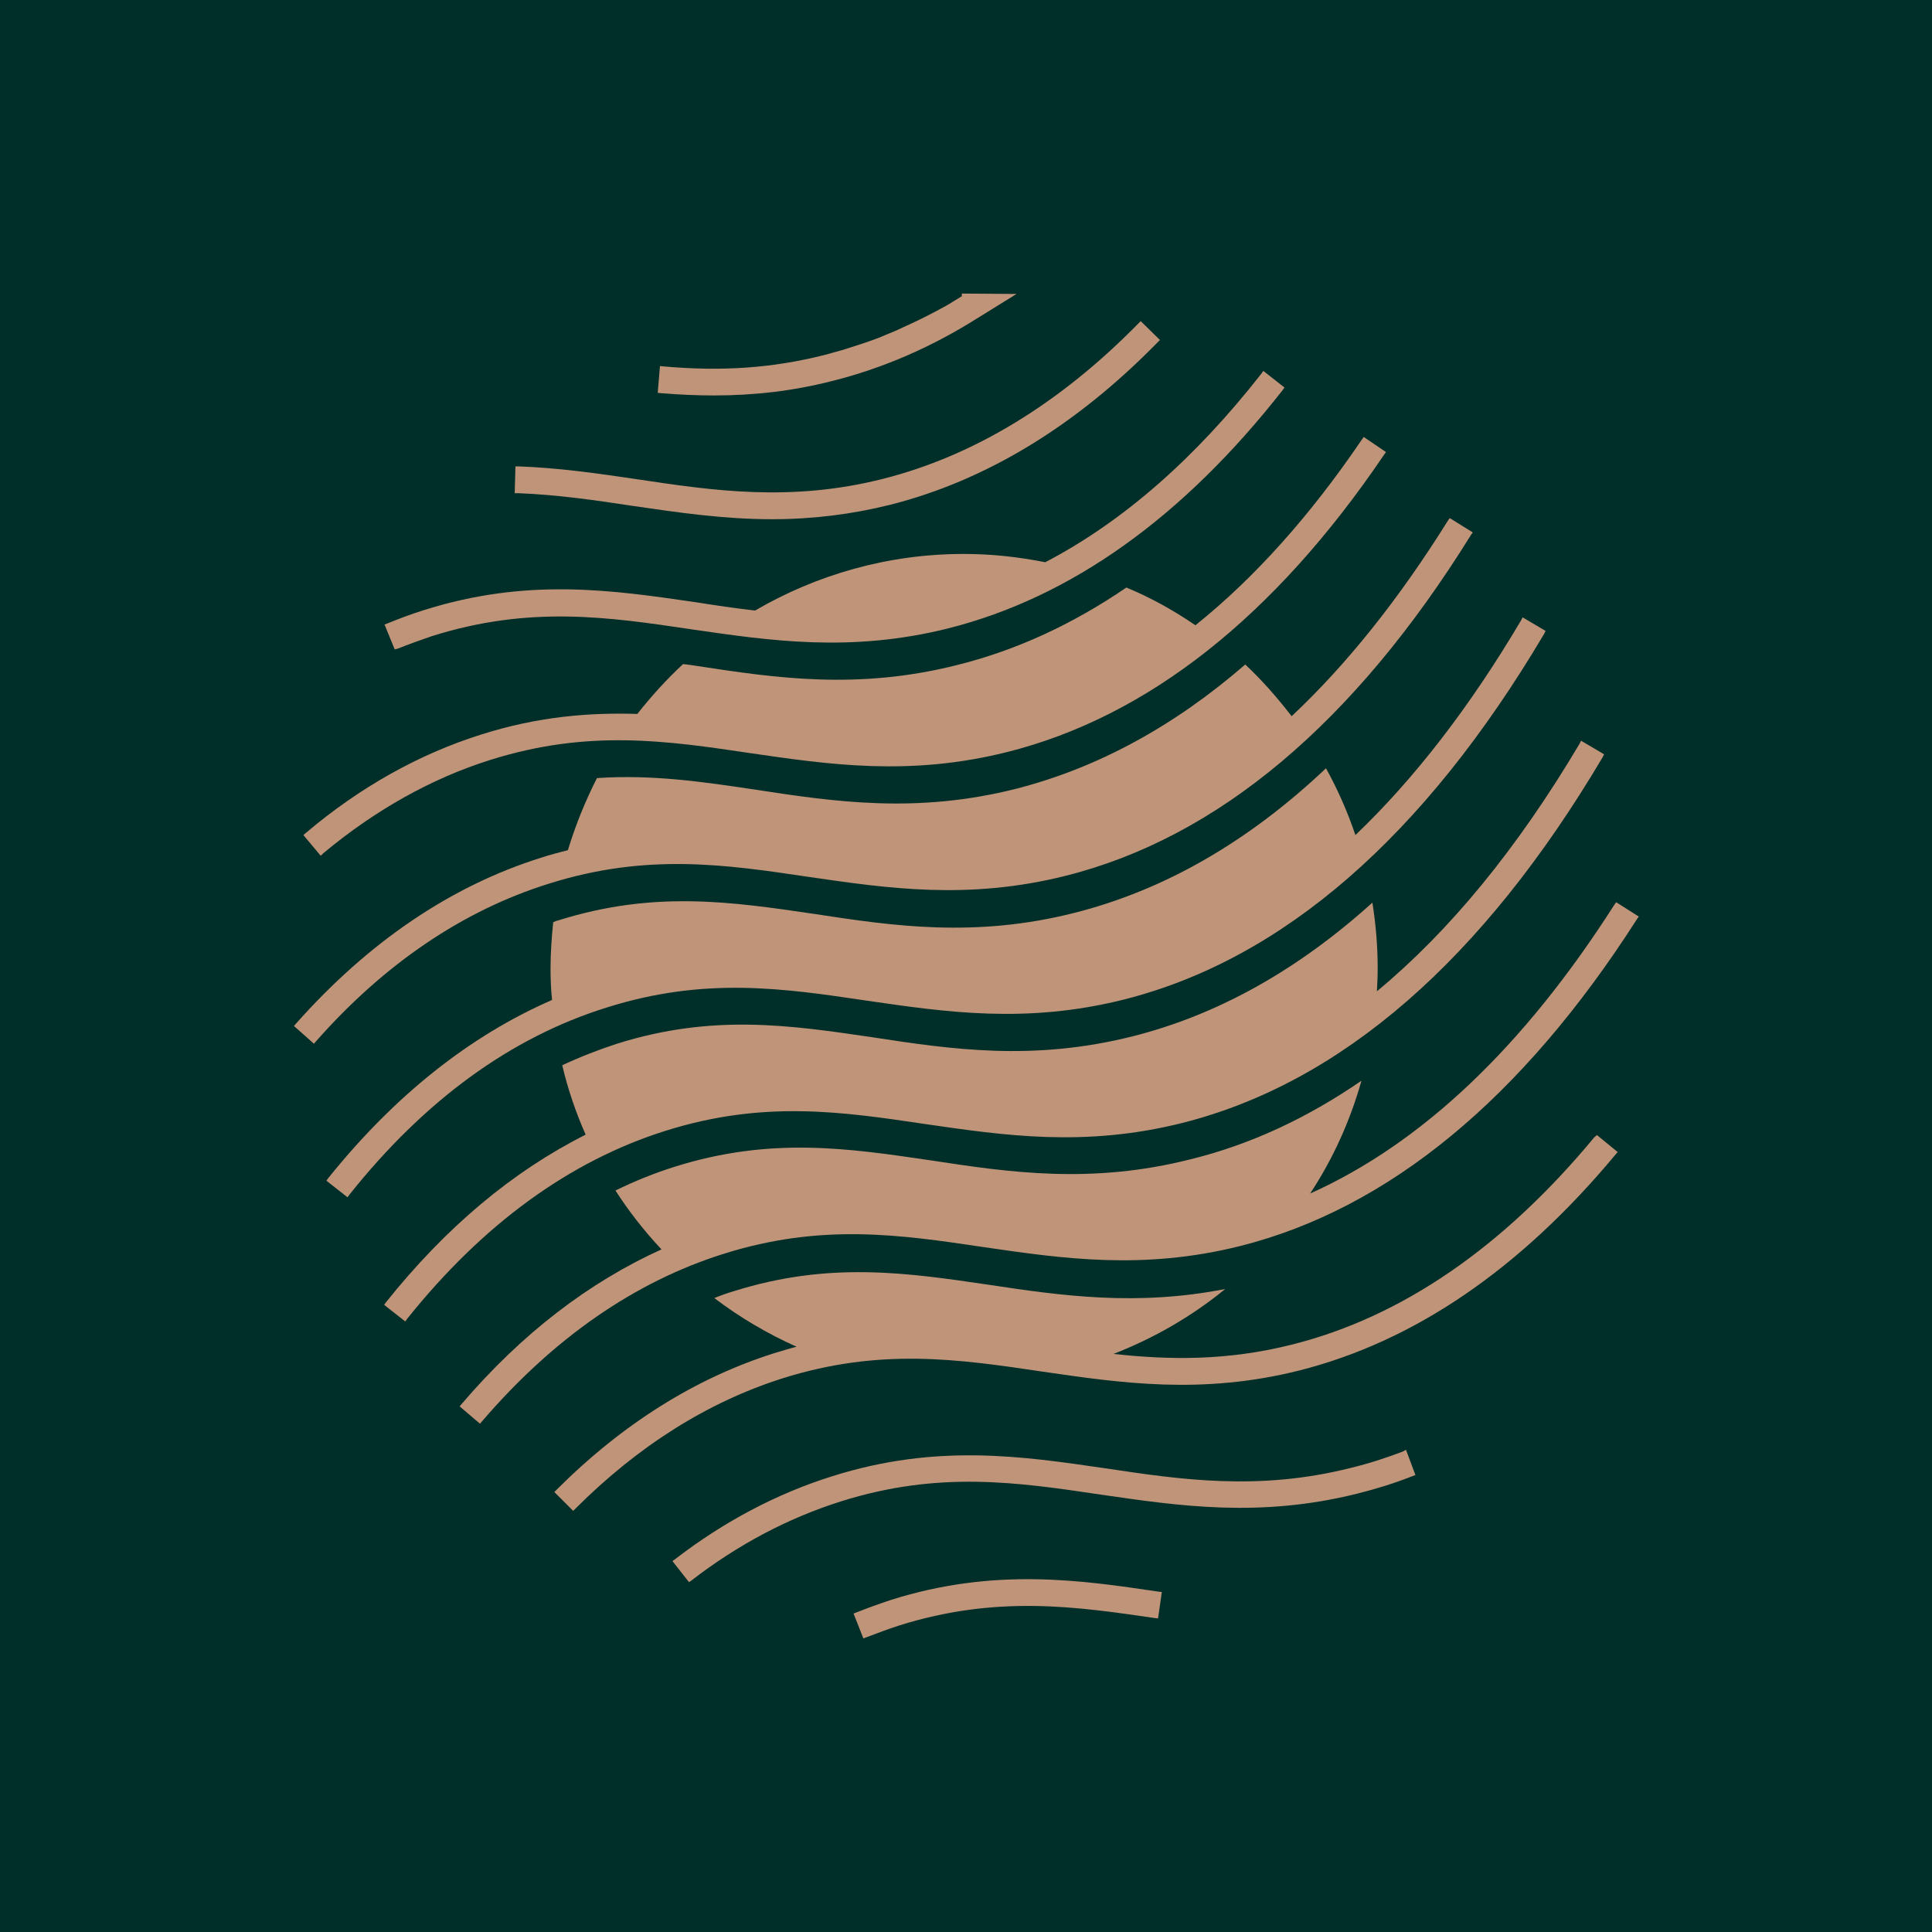
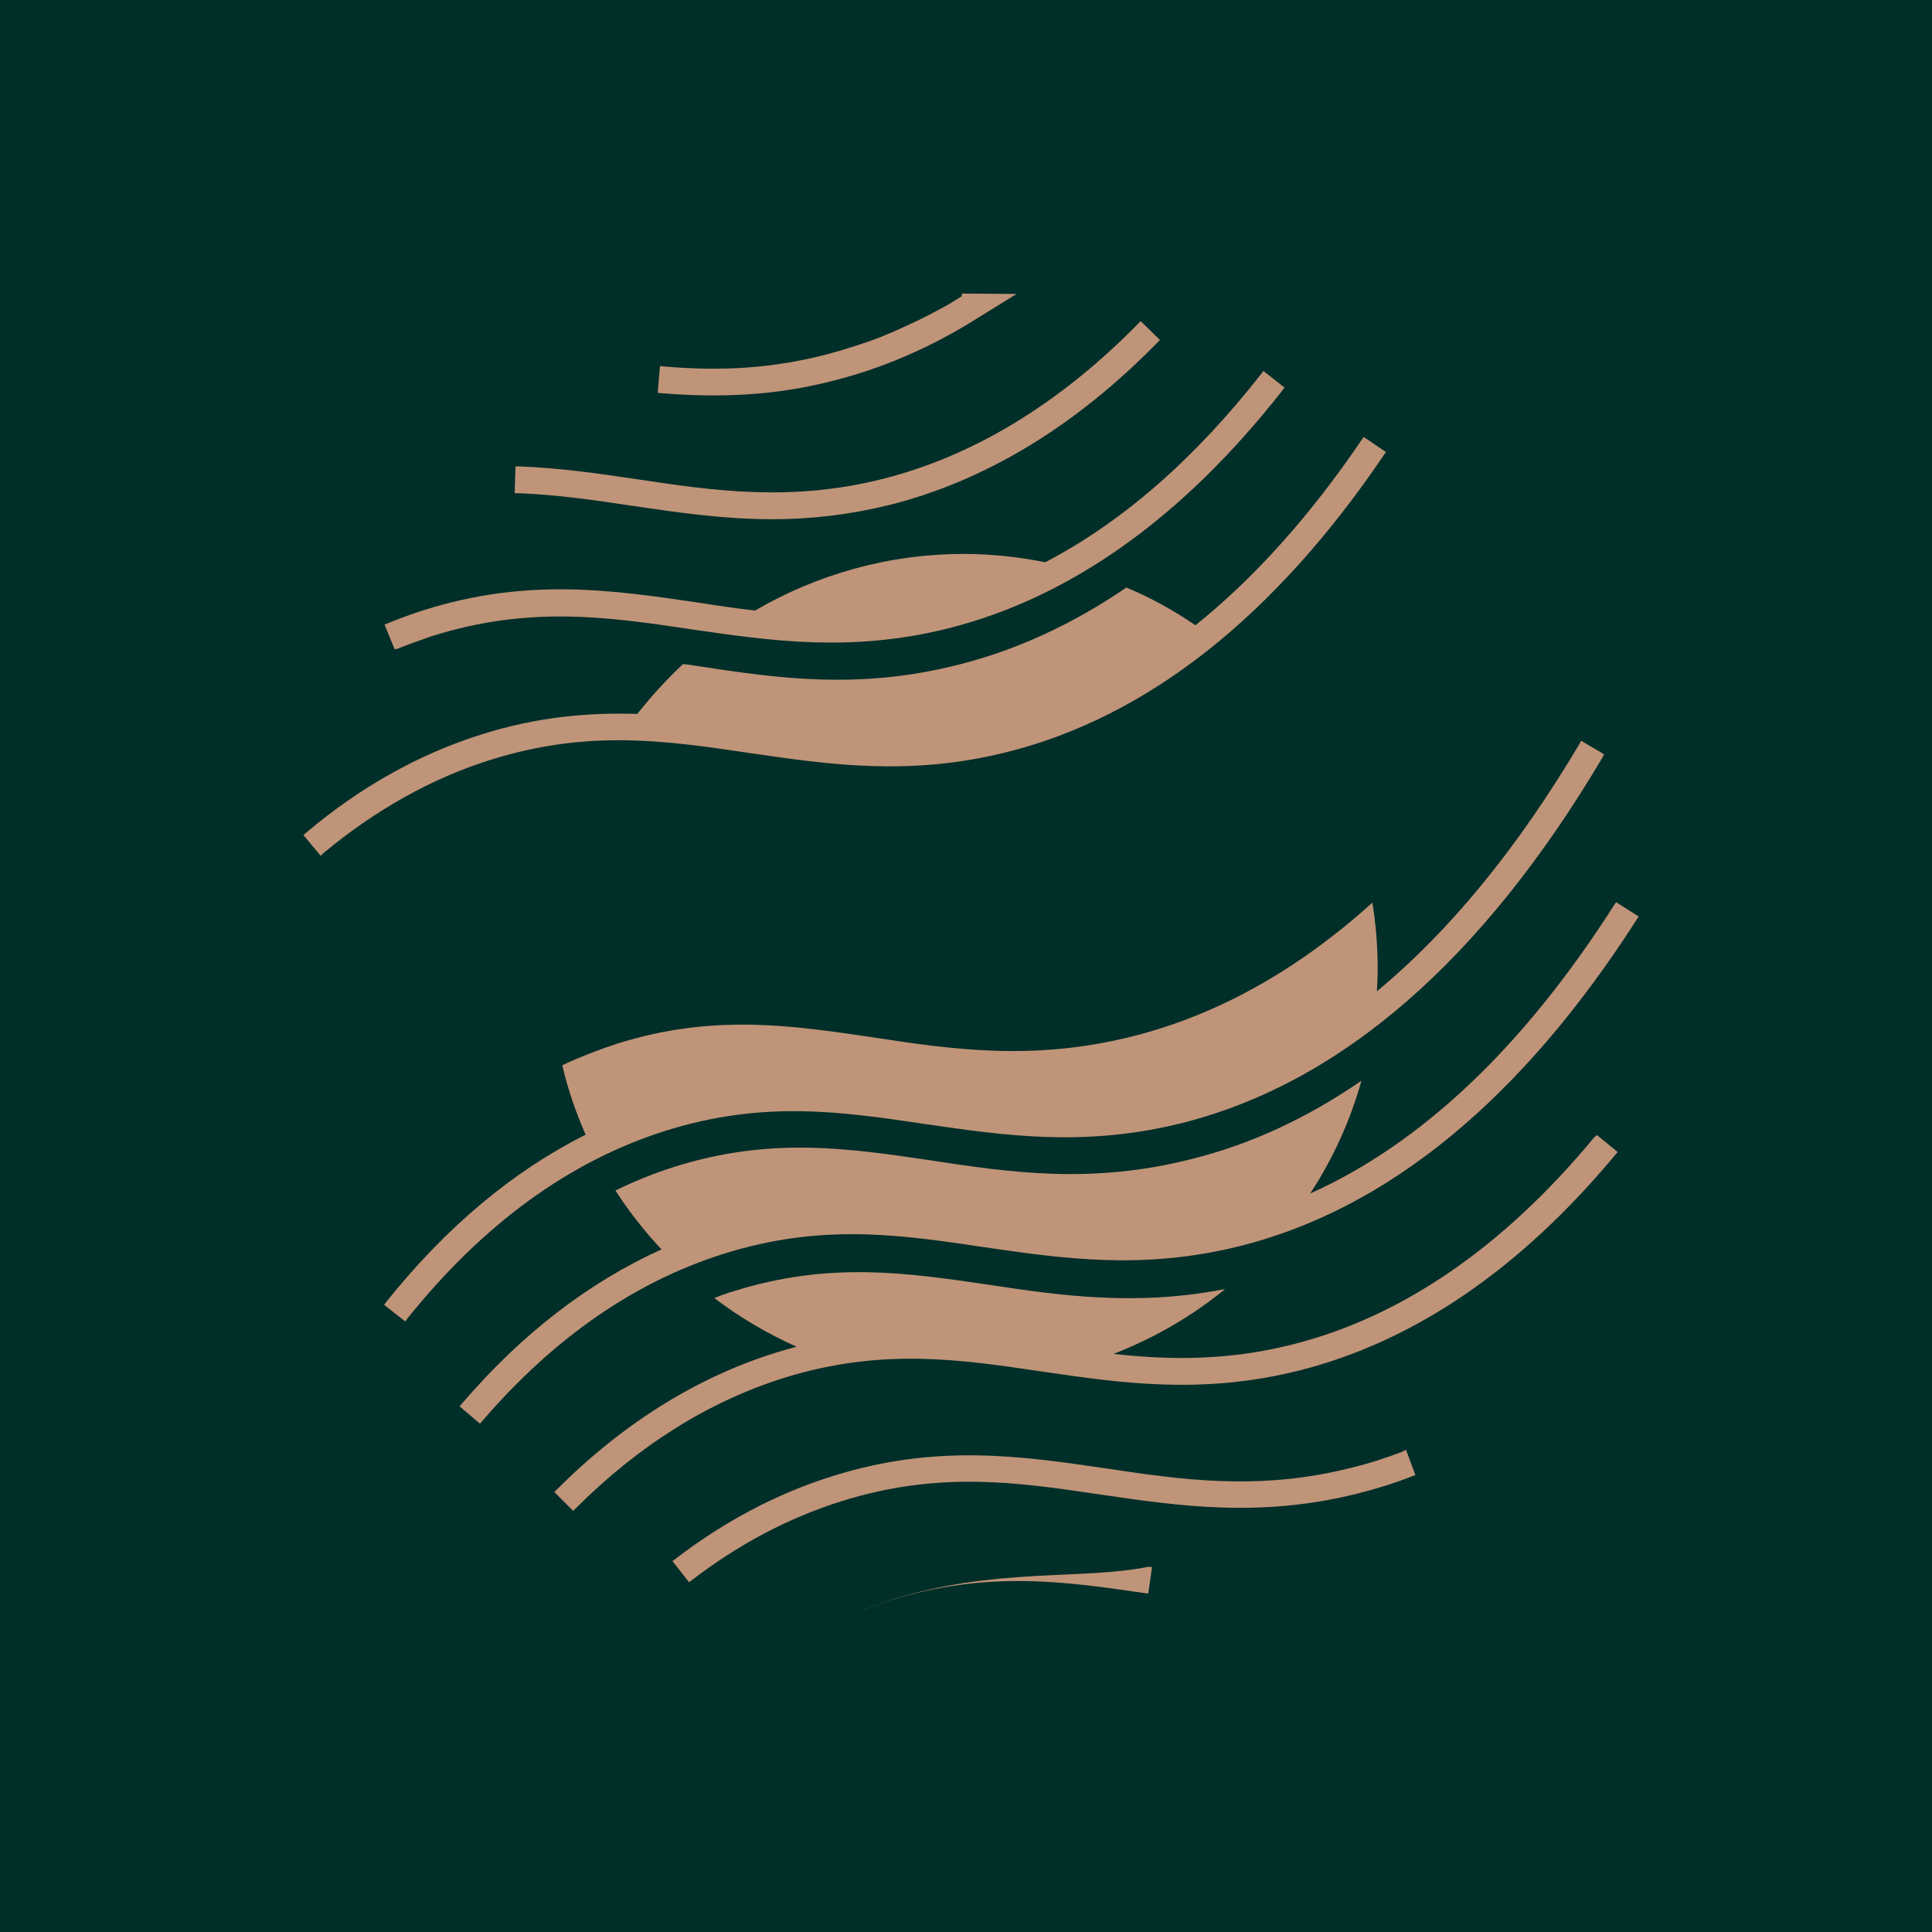
<svg xmlns="http://www.w3.org/2000/svg" version="1.1" id="Camada_1" x="0px" y="0px" viewBox="0 0 512 512" style="enable-background:new 0 0 512 512;" xml:space="preserve">
  <style type="text/css">
	.st0{fill:#002E29;}
	.st1{fill:#C09478;}
</style>
  <rect x="-0.3" y="-1.6" class="st0" width="512.6" height="514.7" />
  <g>
    <path class="st1" d="M85.7,226.1c13.7-11.4,28.6-19.8,44.2-24.7c26-8.2,46.8-5.1,69-1.8c20.7,3,42.1,6.2,68-0.3   c37.1-9.3,70.8-35.8,99.9-78.8l0.5-0.7l-5.9-4l-0.5,0.7c-13.7,20.2-28.5,36.7-44.1,49.2c-5.7-3.9-11.8-7.3-18.3-10   c-14.2,9.7-29.1,16.6-44.7,20.5c-26.4,6.7-48.1,3.5-69,0.3c-1.3-0.2-2.5-0.4-3.8-0.5c-4.4,4.1-8.4,8.5-12.1,13.2   c-12.8-0.4-26.3,0.7-41.2,5.4c-16.6,5.2-32.3,14-46.6,26.1l-0.7,0.6l4.6,5.5L85.7,226.1z" />
-     <path class="st1" d="M145.4,234.2c26-8.2,46.8-5.1,69-1.8c20.7,3,42.1,6.2,68-0.3c40.3-10.1,76.5-40.5,107.4-90.3l0.5-0.7l-6.1-3.8   l-0.5,0.7c-13,20.8-26.8,38.1-41.4,51.8c-3.8-4.9-7.8-9.5-12.3-13.7c-18.9,16.4-39.2,27.4-60.6,32.9c-26.4,6.7-48.1,3.5-69,0.3   c-14-2.1-27.6-4.1-42.2-3.1c-3.1,6.1-5.7,12.5-7.7,19.1c-2.3,0.6-4.7,1.2-7.1,2c-23.9,7.5-45.7,22.3-64.9,43.9l-0.6,0.7l5.3,4.7   l0.6-0.7C101.9,255.4,122.7,241.3,145.4,234.2z" />
    <path class="st1" d="M105.4,171.9c3-1.2,6.1-2.3,9-3.3c26-8.2,46.8-5.1,69-1.8c20.7,3,42.1,6.2,68-0.3   c32.4-8.2,62.1-29.4,88.5-63.1l0.5-0.7l-5.6-4.4l-0.5,0.7c-17.7,22.6-36.8,39.3-57.3,50c-7-1.4-14.2-2.2-21.6-2.2   c-20.1,0-39,5.5-55.3,15c-5.3-0.6-10.6-1.4-15.7-2.2c-22-3.2-44.6-6.6-72.1,2.1c-3.2,1-6.4,2.2-9.6,3.5l-0.8,0.3l2.7,6.6   L105.4,171.9z" />
    <path class="st1" d="M189.1,104.8c10.9,0,21.1-1.2,31.3-3.8c13.3-3.3,26.3-8.9,38.5-16.6l10.5-6.5l-14.5-0.1v0.7   c-0.8,0.5-1.5,0.9-2.3,1.4c-0.6,0.4-1.3,0.8-2,1.2c-0.8,0.4-1.6,0.9-2.4,1.3c-0.7,0.4-1.4,0.7-2.1,1.1c-0.8,0.4-1.6,0.8-2.4,1.2   c-0.7,0.3-1.4,0.7-2.1,1c-0.8,0.4-1.6,0.7-2.4,1.1c-0.7,0.3-1.4,0.7-2.2,1c-0.8,0.3-1.6,0.7-2.4,1c-0.7,0.3-1.4,0.6-2.2,0.9   c-0.8,0.3-1.7,0.6-2.5,0.9c-0.7,0.2-1.4,0.5-2.1,0.7c-0.9,0.3-1.9,0.6-2.8,0.9c-0.6,0.2-1.2,0.4-1.9,0.6c-1.6,0.4-3.1,0.9-4.7,1.3   c-13.6,3.4-26.7,4.4-42.6,3l-0.9-0.1l-0.6,7.1l0.9,0.1C180.2,104.6,184.8,104.8,189.1,104.8z" />
    <path class="st1" d="M167.9,134.1c11.7,1.7,23.8,3.5,36.7,3.5c10.8,0,21.1-1.3,31.2-3.8c25.4-6.4,49.3-20.9,71-43.1l0.6-0.6l-5.1-5   l-0.6,0.6c-20.8,21.2-43.6,35.1-67.7,41.2c-24.5,6.2-45.2,3.1-65.2,0.1c-10.1-1.5-20.5-3-31.3-3.4l-0.9,0l-0.2,7.1l0.9,0   C147.8,131.1,158,132.6,167.9,134.1z" />
-     <path class="st1" d="M160.8,267c26-8.2,46.8-5.1,69-1.8c20.7,3,42.1,6.2,68-0.3c42.1-10.6,79.6-43.2,111.4-96.9l0.4-0.8l-6.1-3.6   l-0.4,0.8c-13.6,23-28.3,42-43.9,56.9c-2.1-6.2-4.7-12.1-7.8-17.7c-20.6,19.5-42.9,32.3-66.6,38.3c-26.4,6.7-48.1,3.5-69,0.3   c-21.8-3.2-42.4-6.3-67.8,1.7c-0.5,0.1-1,0.3-1.4,0.5c-0.4,4-0.7,8.1-0.7,12.2c0,2.8,0.1,5.6,0.4,8.4   c-21.8,9.5-41.7,25.3-59.3,47.2l-0.5,0.7l5.6,4.4l0.5-0.7C112.5,291.6,135.4,274.9,160.8,267z" />
-     <path class="st1" d="M236.1,424c-3,1-6.1,2.1-9.1,3.3l-0.8,0.3l2.6,6.6l0.8-0.3c2.9-1.1,5.8-2.2,8.6-3.1c26-8.2,47.2-5,67.8-2   l0.9,0.1l1-7l-0.9-0.1C286.7,418.8,263.6,415.3,236.1,424z" />
+     <path class="st1" d="M236.1,424c-3,1-6.1,2.1-9.1,3.3l-0.8,0.3l0.8-0.3c2.9-1.1,5.8-2.2,8.6-3.1c26-8.2,47.2-5,67.8-2   l0.9,0.1l1-7l-0.9-0.1C286.7,418.8,263.6,415.3,236.1,424z" />
    <path class="st1" d="M371.7,384.7c-4.5,1.7-9.1,3.2-13.7,4.3c-24.5,6.2-45.2,3.1-65.2,0.1c-22-3.2-44.6-6.6-72.2,2.1   c-14.7,4.6-28.7,12-41.7,22l-0.7,0.5l4.4,5.6l0.7-0.5c12.3-9.5,25.6-16.5,39.5-20.9c26-8.2,46.8-5.1,69-1.8c20.7,3,42.1,6.2,68-0.3   c4.8-1.2,9.7-2.7,14.5-4.6l0.8-0.3l-2.5-6.7L371.7,384.7z" />
    <path class="st1" d="M422.5,301.4c-24.1,29.1-51,47.6-80,54.9c-17.4,4.4-32.8,4.1-47.4,2.5c10.8-4.2,20.8-10,29.6-17.2   c-23.5,4.6-43.3,1.8-62.5-1.1c-21.8-3.2-42.4-6.3-67.8,1.7c-1.7,0.5-3.4,1.1-5.1,1.8c6.7,5.1,14,9.4,21.8,12.9   c-2,0.5-3.9,1.1-5.9,1.7c-20.9,6.6-40.3,18.8-57.7,36.2l-0.6,0.6l5,5l0.6-0.6c16.6-16.6,35-28.2,54.8-34.5c26-8.2,46.8-5.1,69-1.8   c20.7,3,42.1,6.2,68-0.3c30.5-7.7,58.6-26.9,83.8-57.2l0.6-0.7l-5.5-4.5L422.5,301.4z" />
    <path class="st1" d="M428.3,239.1l-0.5,0.7c-24,37.6-51,63.2-80.6,76.5c6-9.1,10.6-19.2,13.6-29.9c-14.4,9.9-29.4,16.9-45.2,20.8   c-26.4,6.7-48.1,3.5-69,0.3c-21.8-3.2-42.4-6.3-67.8,1.7c-5.4,1.7-10.6,3.8-15.7,6.3c3.6,5.6,7.7,10.8,12.2,15.6   c-19.2,8.7-37,22.3-52.9,40.9l-0.6,0.7l5.4,4.6l0.6-0.7c18.9-22,40.4-36.9,63.9-44.3c26-8.2,46.8-5.1,69-1.8   c20.7,3,42.1,6.2,68-0.3c39.3-9.9,74.7-39.1,105.1-86.6l0.5-0.7L428.3,239.1z" />
    <path class="st1" d="M176.3,299.7c26-8.2,46.8-5.1,69-1.8c20.7,3,42.1,6.2,68-0.3c42.1-10.6,79.6-43.2,111.4-96.9l0.4-0.8l-6.1-3.6   l-0.4,0.8c-16.5,27.8-34.4,49.6-53.7,65.6c0.1-2,0.2-4.1,0.2-6.1c0-5.9-0.5-11.7-1.4-17.4c-19.7,17.8-40.9,29.7-63.4,35.4   c-26.5,6.7-48.1,3.5-69,0.3c-21.8-3.2-42.4-6.3-67.8,1.7c-4.9,1.6-9.8,3.5-14.5,5.7c1.5,6.4,3.6,12.5,6.2,18.4   c-19.3,9.7-37,24.5-52.9,44.4l-0.5,0.7l5.6,4.4l0.5-0.7C127.9,324.5,150.9,307.7,176.3,299.7z" />
  </g>
</svg>